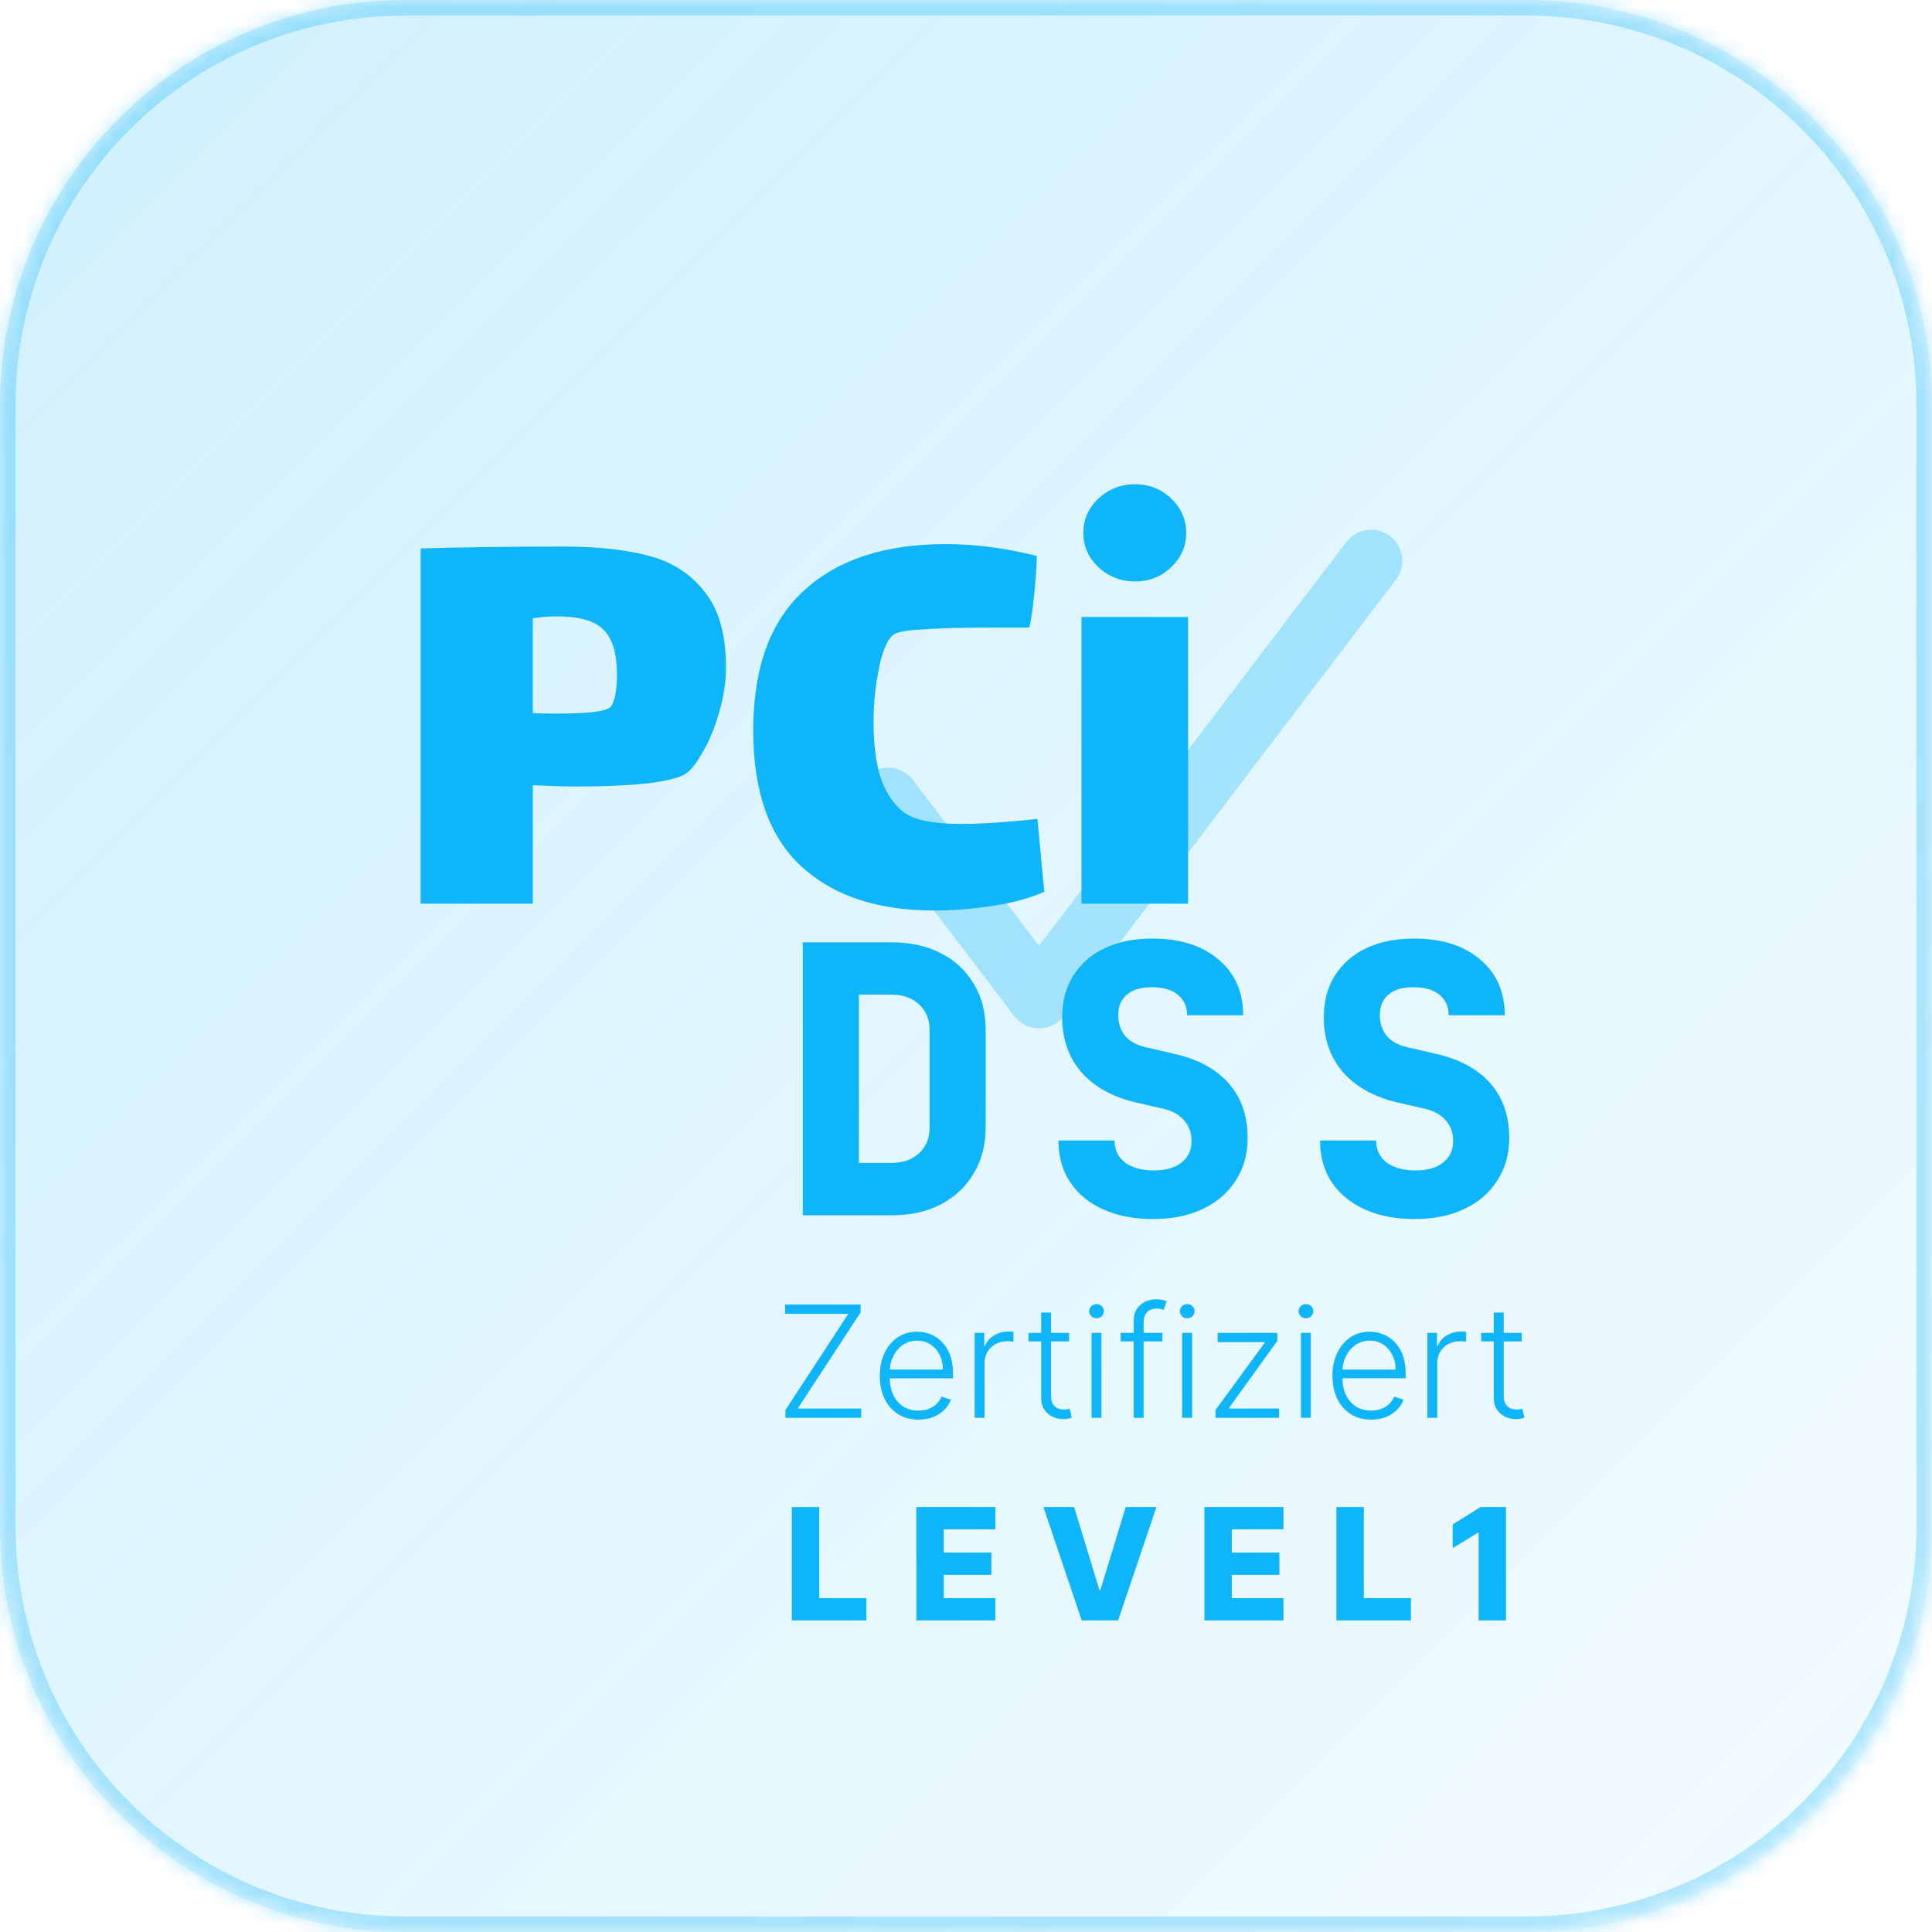
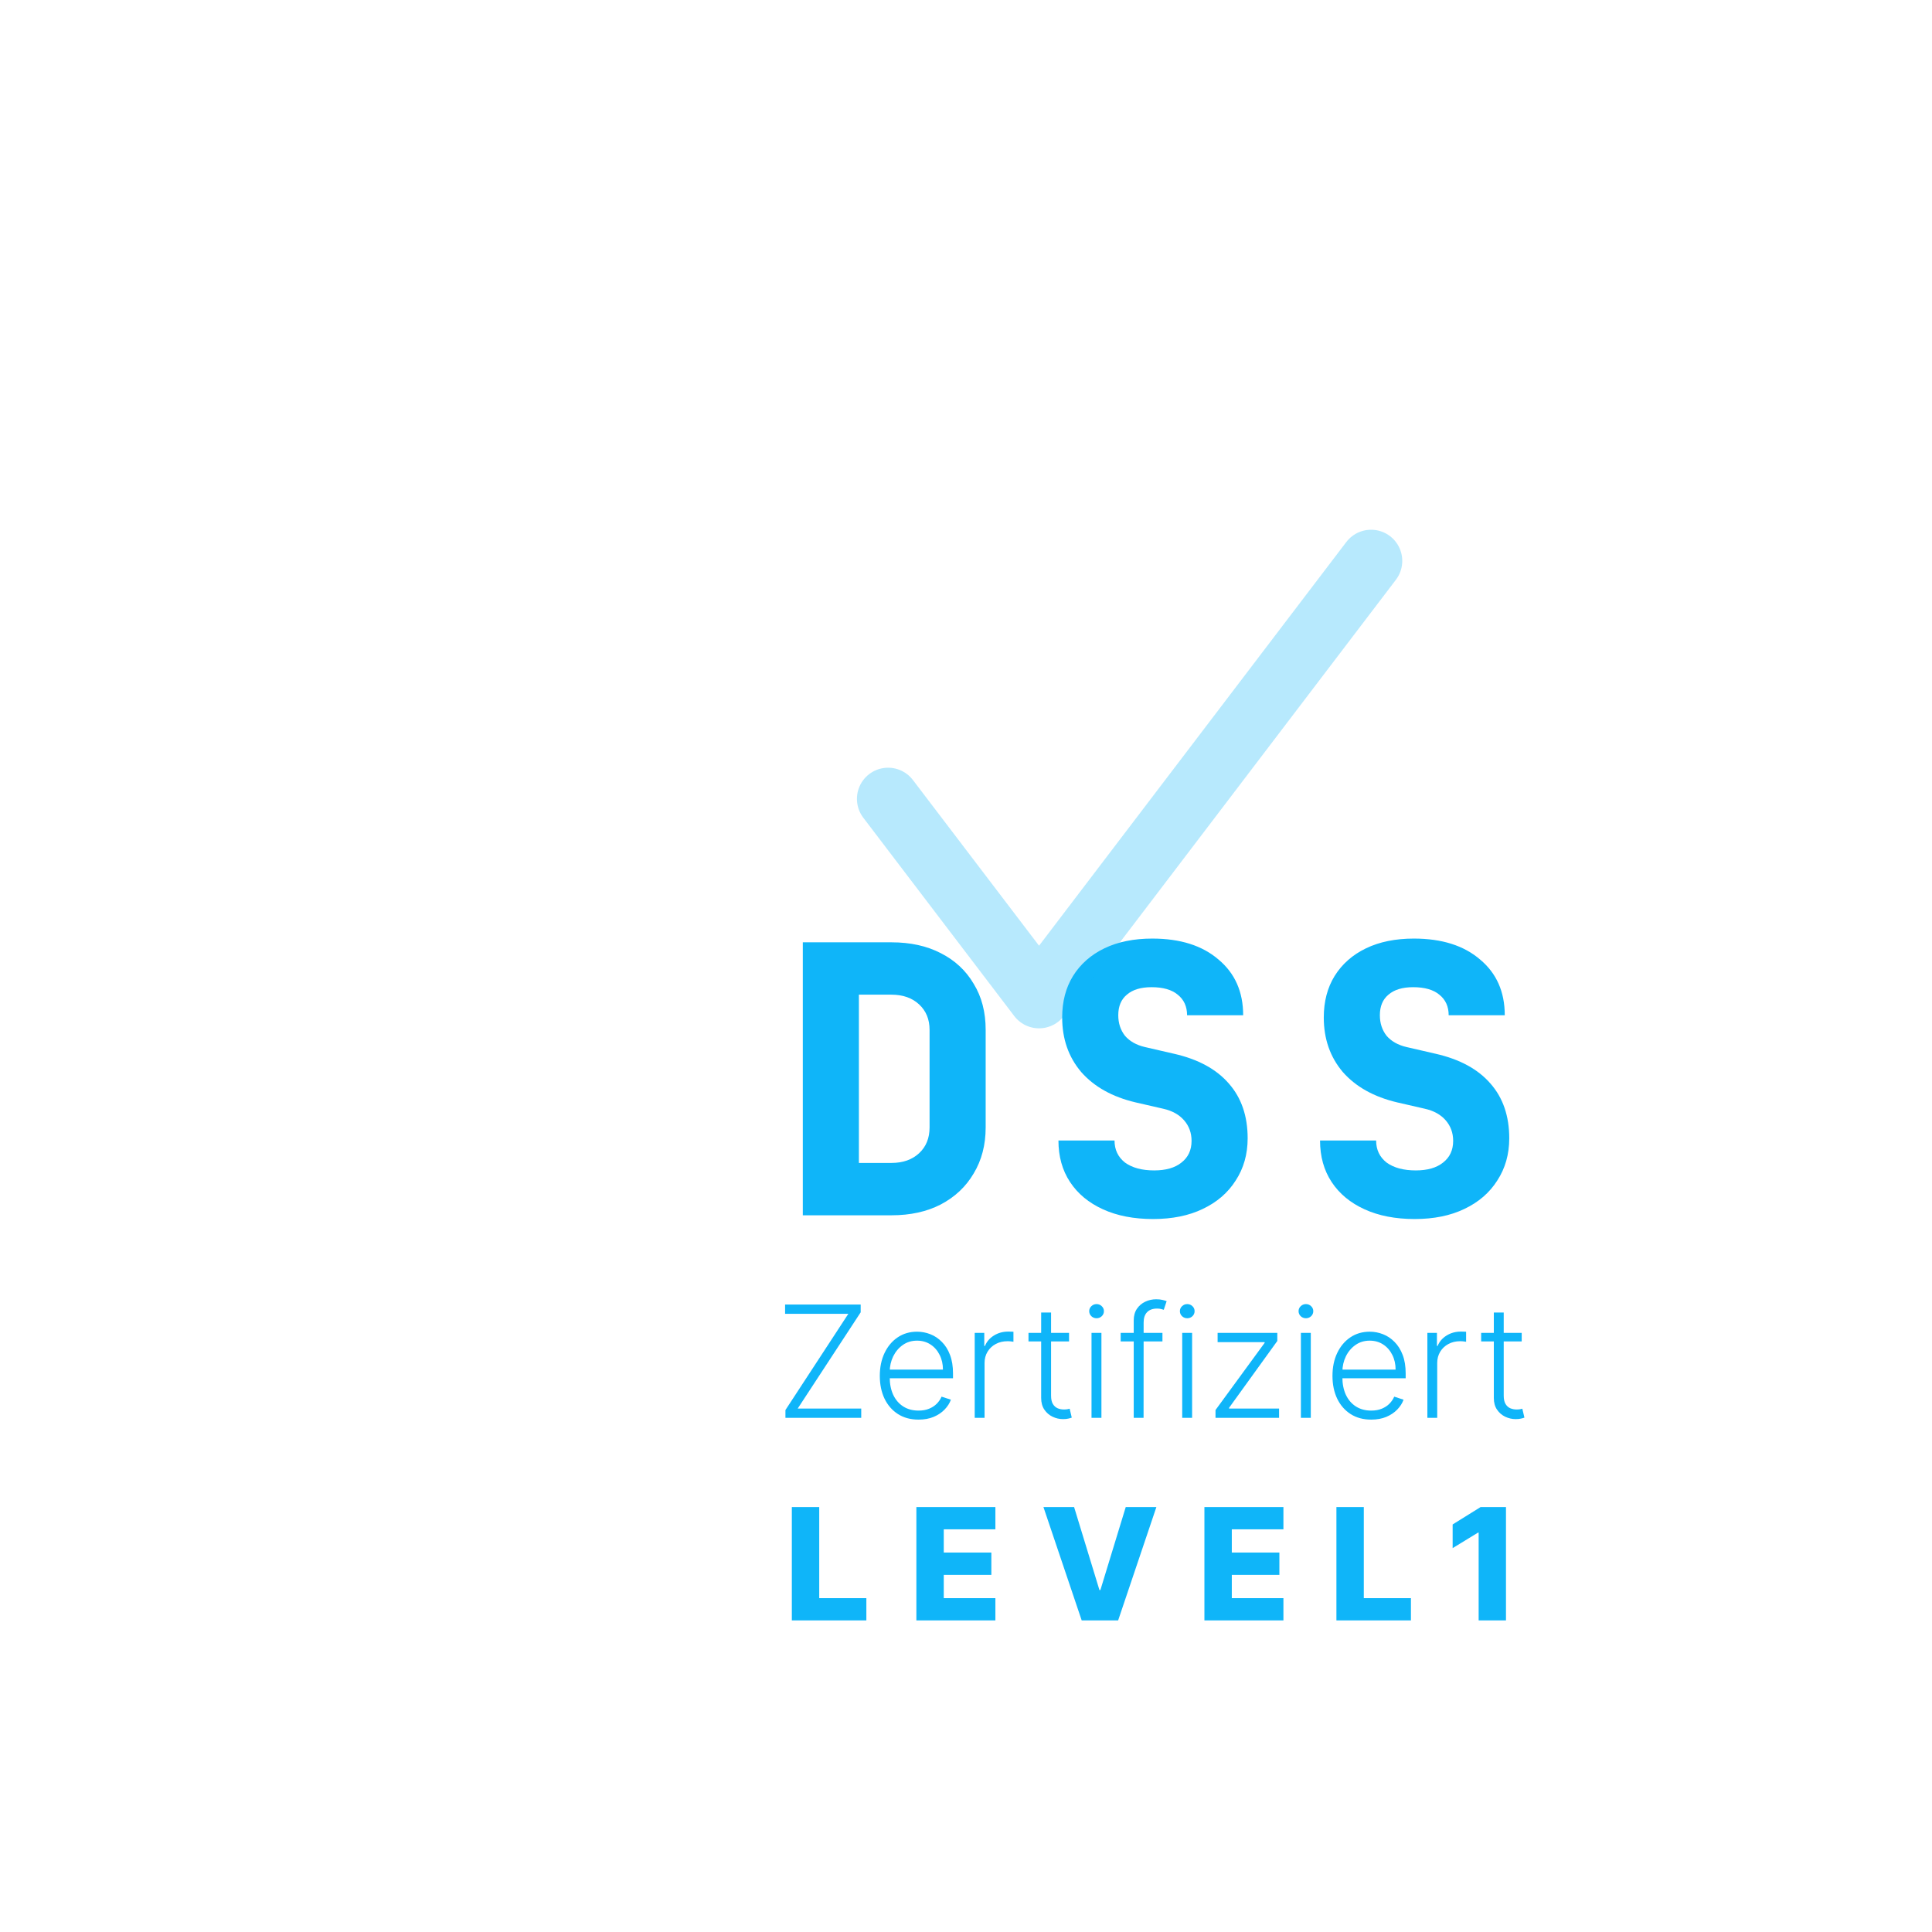
<svg xmlns="http://www.w3.org/2000/svg" width="124" height="124" viewBox="0 0 124 124" fill="none">
  <g id="PCI">
    <mask id="path-1-inside-1_6_39" fill="white">
      <path d="M0 26C0 11.641 11.641 0 26 0H98C112.359 0 124 11.641 124 26V98C124 112.359 112.359 124 98 124H26C11.641 124 0 112.359 0 98V26Z" />
    </mask>
-     <path d="M0 26C0 11.641 11.641 0 26 0H98C112.359 0 124 11.641 124 26V98C124 112.359 112.359 124 98 124H26C11.641 124 0 112.359 0 98V26Z" fill="url(#paint0_linear_6_39)" />
-     <path d="M26 0V1H98V0V-1H26V0ZM124 26H123V98H124H125V26H124ZM98 124V123H26V124V125H98V124ZM0 98H1V26H0H-1V98H0ZM26 124V123C12.193 123 1 111.807 1 98H0H-1C-1 112.912 11.088 125 26 125V124ZM124 98H123C123 111.807 111.807 123 98 123V124V125C112.912 125 125 112.912 125 98H124ZM98 0V1C111.807 1 123 12.193 123 26H124H125C125 11.088 112.912 -1 98 -1V0ZM26 0V-1C11.088 -1 -1 11.088 -1 26H0H1C1 12.193 12.193 1 26 1V0Z" fill="#0FB5F9" fill-opacity="0.3" mask="url(#path-1-inside-1_6_39)" />
-     <path id="PCi" d="M36.196 35.08C38.356 35.08 40.183 35.28 41.676 35.68C43.169 36.08 44.356 36.853 45.236 38C46.143 39.12 46.596 40.733 46.596 42.84C46.596 43.773 46.449 44.733 46.156 45.72C45.889 46.68 45.543 47.52 45.116 48.24C44.716 48.96 44.356 49.427 44.036 49.64C43.663 49.907 42.836 50.12 41.556 50.28C40.276 50.413 38.769 50.48 37.036 50.48C36.423 50.48 35.476 50.453 34.196 50.4V58H26.996V35.2C29.796 35.12 32.863 35.08 36.196 35.08ZM39.196 45.36C39.463 45.013 39.596 44.32 39.596 43.28C39.596 41.92 39.303 40.96 38.716 40.4C38.156 39.84 37.169 39.56 35.756 39.56C35.276 39.56 34.756 39.6 34.196 39.68V45.76C34.463 45.787 34.983 45.8 35.756 45.8C37.809 45.8 38.956 45.653 39.196 45.36ZM67.025 57.24C66.038 57.667 64.891 57.973 63.584 58.16C62.278 58.347 61.065 58.44 59.944 58.44C56.318 58.44 53.478 57.493 51.425 55.6C49.371 53.707 48.344 50.8 48.344 46.88C48.344 42.88 49.425 39.893 51.584 37.92C53.745 35.92 56.785 34.92 60.705 34.92C62.571 34.92 64.518 35.173 66.544 35.68C66.544 36.213 66.491 37.013 66.385 38.08C66.278 39.12 66.171 39.853 66.064 40.28H63.544C61.705 40.28 60.251 40.32 59.184 40.4C58.145 40.453 57.518 40.573 57.304 40.76C56.904 41.133 56.598 41.893 56.385 43.04C56.171 44.16 56.065 45.24 56.065 46.28C56.065 48.093 56.291 49.493 56.745 50.48C57.198 51.44 57.771 52.08 58.465 52.4C59.131 52.72 60.238 52.88 61.785 52.88C63.011 52.88 64.611 52.773 66.585 52.56L67.025 57.24ZM72.852 37.32C71.946 37.32 71.159 37.013 70.492 36.4C69.852 35.787 69.532 35.053 69.532 34.2C69.532 33.347 69.852 32.613 70.492 32C71.159 31.387 71.946 31.08 72.852 31.08C73.759 31.08 74.532 31.387 75.172 32C75.812 32.613 76.132 33.347 76.132 34.2C76.132 35.053 75.812 35.787 75.172 36.4C74.532 37.013 73.759 37.32 72.852 37.32ZM69.412 39.6H76.252V58H69.412V39.6Z" fill="#0FB5F9" />
    <path id="DSS Zertifiziert LEVEL1" d="M51.526 78V60.48H57.214C58.43 60.48 59.486 60.712 60.382 61.176C61.294 61.64 61.998 62.296 62.494 63.144C63.006 63.976 63.262 64.96 63.262 66.096V72.36C63.262 73.48 63.006 74.464 62.494 75.312C61.998 76.16 61.294 76.824 60.382 77.304C59.486 77.768 58.43 78 57.214 78H51.526ZM55.126 74.64H57.214C57.95 74.64 58.542 74.432 58.99 74.016C59.438 73.6 59.662 73.048 59.662 72.36V66.096C59.662 65.424 59.438 64.88 58.99 64.464C58.542 64.048 57.95 63.84 57.214 63.84H55.126V74.64ZM74.005 78.24C72.773 78.24 71.701 78.032 70.789 77.616C69.877 77.2 69.173 76.616 68.677 75.864C68.181 75.112 67.933 74.224 67.933 73.2H71.533C71.533 73.792 71.757 74.264 72.205 74.616C72.669 74.952 73.293 75.12 74.077 75.12C74.829 75.12 75.413 74.952 75.829 74.616C76.261 74.28 76.477 73.816 76.477 73.224C76.477 72.712 76.317 72.272 75.997 71.904C75.677 71.536 75.229 71.288 74.653 71.16L72.877 70.752C71.389 70.4 70.229 69.752 69.397 68.808C68.581 67.848 68.173 66.68 68.173 65.304C68.173 64.28 68.405 63.392 68.869 62.64C69.349 61.872 70.021 61.28 70.885 60.864C71.749 60.448 72.773 60.24 73.957 60.24C75.749 60.24 77.165 60.688 78.205 61.584C79.261 62.464 79.789 63.656 79.789 65.16H76.189C76.189 64.6 75.989 64.16 75.589 63.84C75.205 63.52 74.645 63.36 73.909 63.36C73.221 63.36 72.693 63.52 72.325 63.84C71.957 64.144 71.773 64.584 71.773 65.16C71.773 65.672 71.917 66.112 72.205 66.48C72.509 66.832 72.933 67.072 73.477 67.2L75.349 67.632C76.901 67.984 78.077 68.624 78.877 69.552C79.677 70.464 80.077 71.632 80.077 73.056C80.077 74.08 79.821 74.984 79.309 75.768C78.813 76.552 78.109 77.16 77.197 77.592C76.301 78.024 75.237 78.24 74.005 78.24ZM90.795 78.24C89.563 78.24 88.491 78.032 87.579 77.616C86.667 77.2 85.963 76.616 85.467 75.864C84.971 75.112 84.723 74.224 84.723 73.2H88.323C88.323 73.792 88.547 74.264 88.995 74.616C89.459 74.952 90.083 75.12 90.867 75.12C91.619 75.12 92.203 74.952 92.619 74.616C93.051 74.28 93.267 73.816 93.267 73.224C93.267 72.712 93.107 72.272 92.787 71.904C92.467 71.536 92.019 71.288 91.443 71.16L89.667 70.752C88.179 70.4 87.019 69.752 86.187 68.808C85.371 67.848 84.963 66.68 84.963 65.304C84.963 64.28 85.195 63.392 85.659 62.64C86.139 61.872 86.811 61.28 87.675 60.864C88.539 60.448 89.563 60.24 90.747 60.24C92.539 60.24 93.955 60.688 94.995 61.584C96.051 62.464 96.579 63.656 96.579 65.16H92.979C92.979 64.6 92.779 64.16 92.379 63.84C91.995 63.52 91.435 63.36 90.699 63.36C90.011 63.36 89.483 63.52 89.115 63.84C88.747 64.144 88.563 64.584 88.563 65.16C88.563 65.672 88.707 66.112 88.995 66.48C89.299 66.832 89.723 67.072 90.267 67.2L92.139 67.632C93.691 67.984 94.867 68.624 95.667 69.552C96.467 70.464 96.867 71.632 96.867 73.056C96.867 74.08 96.611 74.984 96.099 75.768C95.603 76.552 94.899 77.16 93.987 77.592C93.091 78.024 92.027 78.24 90.795 78.24ZM50.411 91V90.499L54.448 84.324H50.389V83.727H55.24V84.228L51.199 90.403H55.276V91H50.411ZM58.954 91.114C58.445 91.114 58.005 90.995 57.633 90.758C57.261 90.519 56.974 90.189 56.77 89.768C56.569 89.344 56.468 88.856 56.468 88.305C56.468 87.755 56.569 87.268 56.77 86.842C56.974 86.413 57.254 86.078 57.611 85.837C57.971 85.593 58.387 85.471 58.858 85.471C59.154 85.471 59.439 85.525 59.714 85.634C59.988 85.741 60.235 85.905 60.452 86.128C60.673 86.348 60.847 86.626 60.974 86.962C61.102 87.296 61.166 87.692 61.166 88.148V88.461H56.905V87.903H60.52C60.52 87.553 60.449 87.238 60.307 86.959C60.167 86.677 59.972 86.454 59.721 86.291C59.472 86.128 59.185 86.046 58.858 86.046C58.512 86.046 58.208 86.138 57.945 86.323C57.682 86.508 57.477 86.752 57.327 87.055C57.181 87.358 57.106 87.689 57.104 88.049V88.383C57.104 88.816 57.178 89.195 57.327 89.519C57.479 89.841 57.693 90.091 57.97 90.269C58.247 90.446 58.575 90.535 58.954 90.535C59.212 90.535 59.438 90.495 59.632 90.414C59.829 90.334 59.993 90.226 60.126 90.091C60.261 89.954 60.362 89.803 60.431 89.64L61.031 89.835C60.948 90.065 60.812 90.277 60.623 90.471C60.436 90.665 60.202 90.821 59.92 90.94C59.64 91.056 59.318 91.114 58.954 91.114ZM62.559 91V85.546H63.173V86.383H63.22C63.328 86.109 63.518 85.888 63.788 85.719C64.06 85.549 64.368 85.464 64.711 85.464C64.763 85.464 64.821 85.465 64.885 85.467C64.949 85.47 65.002 85.472 65.045 85.474V86.117C65.016 86.112 64.967 86.105 64.896 86.096C64.825 86.086 64.748 86.082 64.665 86.082C64.381 86.082 64.127 86.142 63.905 86.263C63.685 86.381 63.511 86.546 63.383 86.756C63.255 86.967 63.191 87.207 63.191 87.477V91H62.559ZM68.614 85.546V86.096H66.011V85.546H68.614ZM66.824 84.239H67.46V89.576C67.46 89.803 67.499 89.982 67.577 90.112C67.655 90.24 67.757 90.331 67.882 90.386C68.008 90.438 68.141 90.464 68.284 90.464C68.366 90.464 68.437 90.459 68.497 90.45C68.556 90.438 68.608 90.426 68.653 90.414L68.788 90.986C68.726 91.01 68.65 91.031 68.561 91.05C68.471 91.071 68.359 91.082 68.227 91.082C67.995 91.082 67.771 91.031 67.556 90.929C67.343 90.827 67.167 90.676 67.03 90.474C66.893 90.273 66.824 90.023 66.824 89.725V84.239ZM70.056 91V85.546H70.692V91H70.056ZM70.38 84.608C70.249 84.608 70.138 84.564 70.046 84.477C69.954 84.387 69.907 84.279 69.907 84.153C69.907 84.028 69.954 83.921 70.046 83.834C70.138 83.744 70.249 83.699 70.38 83.699C70.51 83.699 70.621 83.744 70.713 83.834C70.806 83.921 70.852 84.028 70.852 84.153C70.852 84.279 70.806 84.387 70.713 84.477C70.621 84.564 70.51 84.608 70.38 84.608ZM74.608 85.546V86.096H71.927V85.546H74.608ZM72.765 91V84.746C72.765 84.453 72.833 84.206 72.968 84.004C73.105 83.803 73.284 83.65 73.504 83.546C73.724 83.442 73.957 83.39 74.203 83.39C74.369 83.39 74.506 83.404 74.615 83.433C74.727 83.459 74.814 83.485 74.878 83.511L74.693 84.065C74.646 84.05 74.588 84.034 74.519 84.015C74.451 83.996 74.364 83.987 74.26 83.987C73.986 83.987 73.774 84.063 73.624 84.217C73.475 84.371 73.401 84.591 73.401 84.878L73.397 91H72.765ZM75.877 91V85.546H76.512V91H75.877ZM76.2 84.608C76.07 84.608 75.959 84.564 75.866 84.477C75.774 84.387 75.728 84.279 75.728 84.153C75.728 84.028 75.774 83.921 75.866 83.834C75.959 83.744 76.07 83.699 76.2 83.699C76.33 83.699 76.441 83.744 76.534 83.834C76.626 83.921 76.672 84.028 76.672 84.153C76.672 84.279 76.626 84.387 76.534 84.477C76.441 84.564 76.33 84.608 76.2 84.608ZM78.014 91V90.499L81.167 86.188V86.142H78.149V85.546H81.98V86.067L78.884 90.357V90.403H82.094V91H78.014ZM83.494 91V85.546H84.13V91H83.494ZM83.817 84.608C83.687 84.608 83.576 84.564 83.483 84.477C83.391 84.387 83.345 84.279 83.345 84.153C83.345 84.028 83.391 83.921 83.483 83.834C83.576 83.744 83.687 83.699 83.817 83.699C83.947 83.699 84.059 83.744 84.151 83.834C84.243 83.921 84.289 84.028 84.289 84.153C84.289 84.279 84.243 84.387 84.151 84.477C84.059 84.564 83.947 84.608 83.817 84.608ZM88.007 91.114C87.498 91.114 87.057 90.995 86.686 90.758C86.314 90.519 86.026 90.189 85.823 89.768C85.621 89.344 85.521 88.856 85.521 88.305C85.521 87.755 85.621 87.268 85.823 86.842C86.026 86.413 86.307 86.078 86.664 85.837C87.024 85.593 87.44 85.471 87.911 85.471C88.207 85.471 88.492 85.525 88.766 85.634C89.041 85.741 89.287 85.905 89.505 86.128C89.725 86.348 89.899 86.626 90.027 86.962C90.155 87.296 90.219 87.692 90.219 88.148V88.461H85.958V87.903H89.573C89.573 87.553 89.502 87.238 89.36 86.959C89.22 86.677 89.025 86.454 88.774 86.291C88.525 86.128 88.237 86.046 87.911 86.046C87.565 86.046 87.261 86.138 86.998 86.323C86.735 86.508 86.529 86.752 86.38 87.055C86.233 87.358 86.159 87.689 86.156 88.049V88.383C86.156 88.816 86.231 89.195 86.38 89.519C86.532 89.841 86.746 90.091 87.023 90.269C87.3 90.446 87.628 90.535 88.007 90.535C88.265 90.535 88.491 90.495 88.685 90.414C88.881 90.334 89.046 90.226 89.178 90.091C89.313 89.954 89.415 89.803 89.484 89.64L90.084 89.835C90.001 90.065 89.865 90.277 89.676 90.471C89.489 90.665 89.254 90.821 88.972 90.94C88.693 91.056 88.371 91.114 88.007 91.114ZM91.612 91V85.546H92.226V86.383H92.272C92.381 86.109 92.571 85.888 92.841 85.719C93.113 85.549 93.421 85.464 93.764 85.464C93.816 85.464 93.874 85.465 93.938 85.467C94.002 85.47 94.055 85.472 94.098 85.474V86.117C94.069 86.112 94.019 86.105 93.948 86.096C93.877 86.086 93.8 86.082 93.718 86.082C93.434 86.082 93.18 86.142 92.958 86.263C92.738 86.381 92.564 86.546 92.436 86.756C92.308 86.967 92.244 87.207 92.244 87.477V91H91.612ZM97.666 85.546V86.096H95.064V85.546H97.666ZM95.877 84.239H96.512V89.576C96.512 89.803 96.552 89.982 96.63 90.112C96.708 90.24 96.809 90.331 96.935 90.386C97.061 90.438 97.194 90.464 97.336 90.464C97.419 90.464 97.49 90.459 97.549 90.45C97.609 90.438 97.661 90.426 97.706 90.414L97.841 90.986C97.779 91.01 97.703 91.031 97.613 91.05C97.523 91.071 97.412 91.082 97.279 91.082C97.047 91.082 96.824 91.031 96.608 90.929C96.395 90.827 96.22 90.676 96.083 90.474C95.945 90.273 95.877 90.023 95.877 89.725V84.239ZM50.822 104V96.727H52.58V102.572H55.605V104H50.822ZM58.815 104V96.727H63.886V98.155H60.573V99.646H63.627V101.077H60.573V102.572H63.886V104H58.815ZM68.938 96.727L70.565 102.054H70.625L72.252 96.727H74.219L71.765 104H69.425L66.971 96.727H68.938ZM77.302 104V96.727H82.373V98.155H79.06V99.646H82.114V101.077H79.06V102.572H82.373V104H77.302ZM85.774 104V96.727H87.532V102.572H90.557V104H85.774ZM96.657 96.727V104H94.903V98.368H94.86L93.234 99.362V97.842L95.027 96.727H96.657Z" fill="#0FB5F9" />
    <path id="Vector" d="M88 36L66.688 64L57 51.273" stroke="#0FB5F9" stroke-opacity="0.3" stroke-width="4" stroke-linecap="round" stroke-linejoin="round" />
  </g>
  <defs>
    <linearGradient id="paint0_linear_6_39" x1="0" y1="0" x2="124" y2="124" gradientUnits="userSpaceOnUse">
      <stop stop-color="#0FB5F9" stop-opacity="0.2" />
      <stop offset="1" stop-color="#0FB5F9" stop-opacity="0.05" />
    </linearGradient>
  </defs>
</svg>